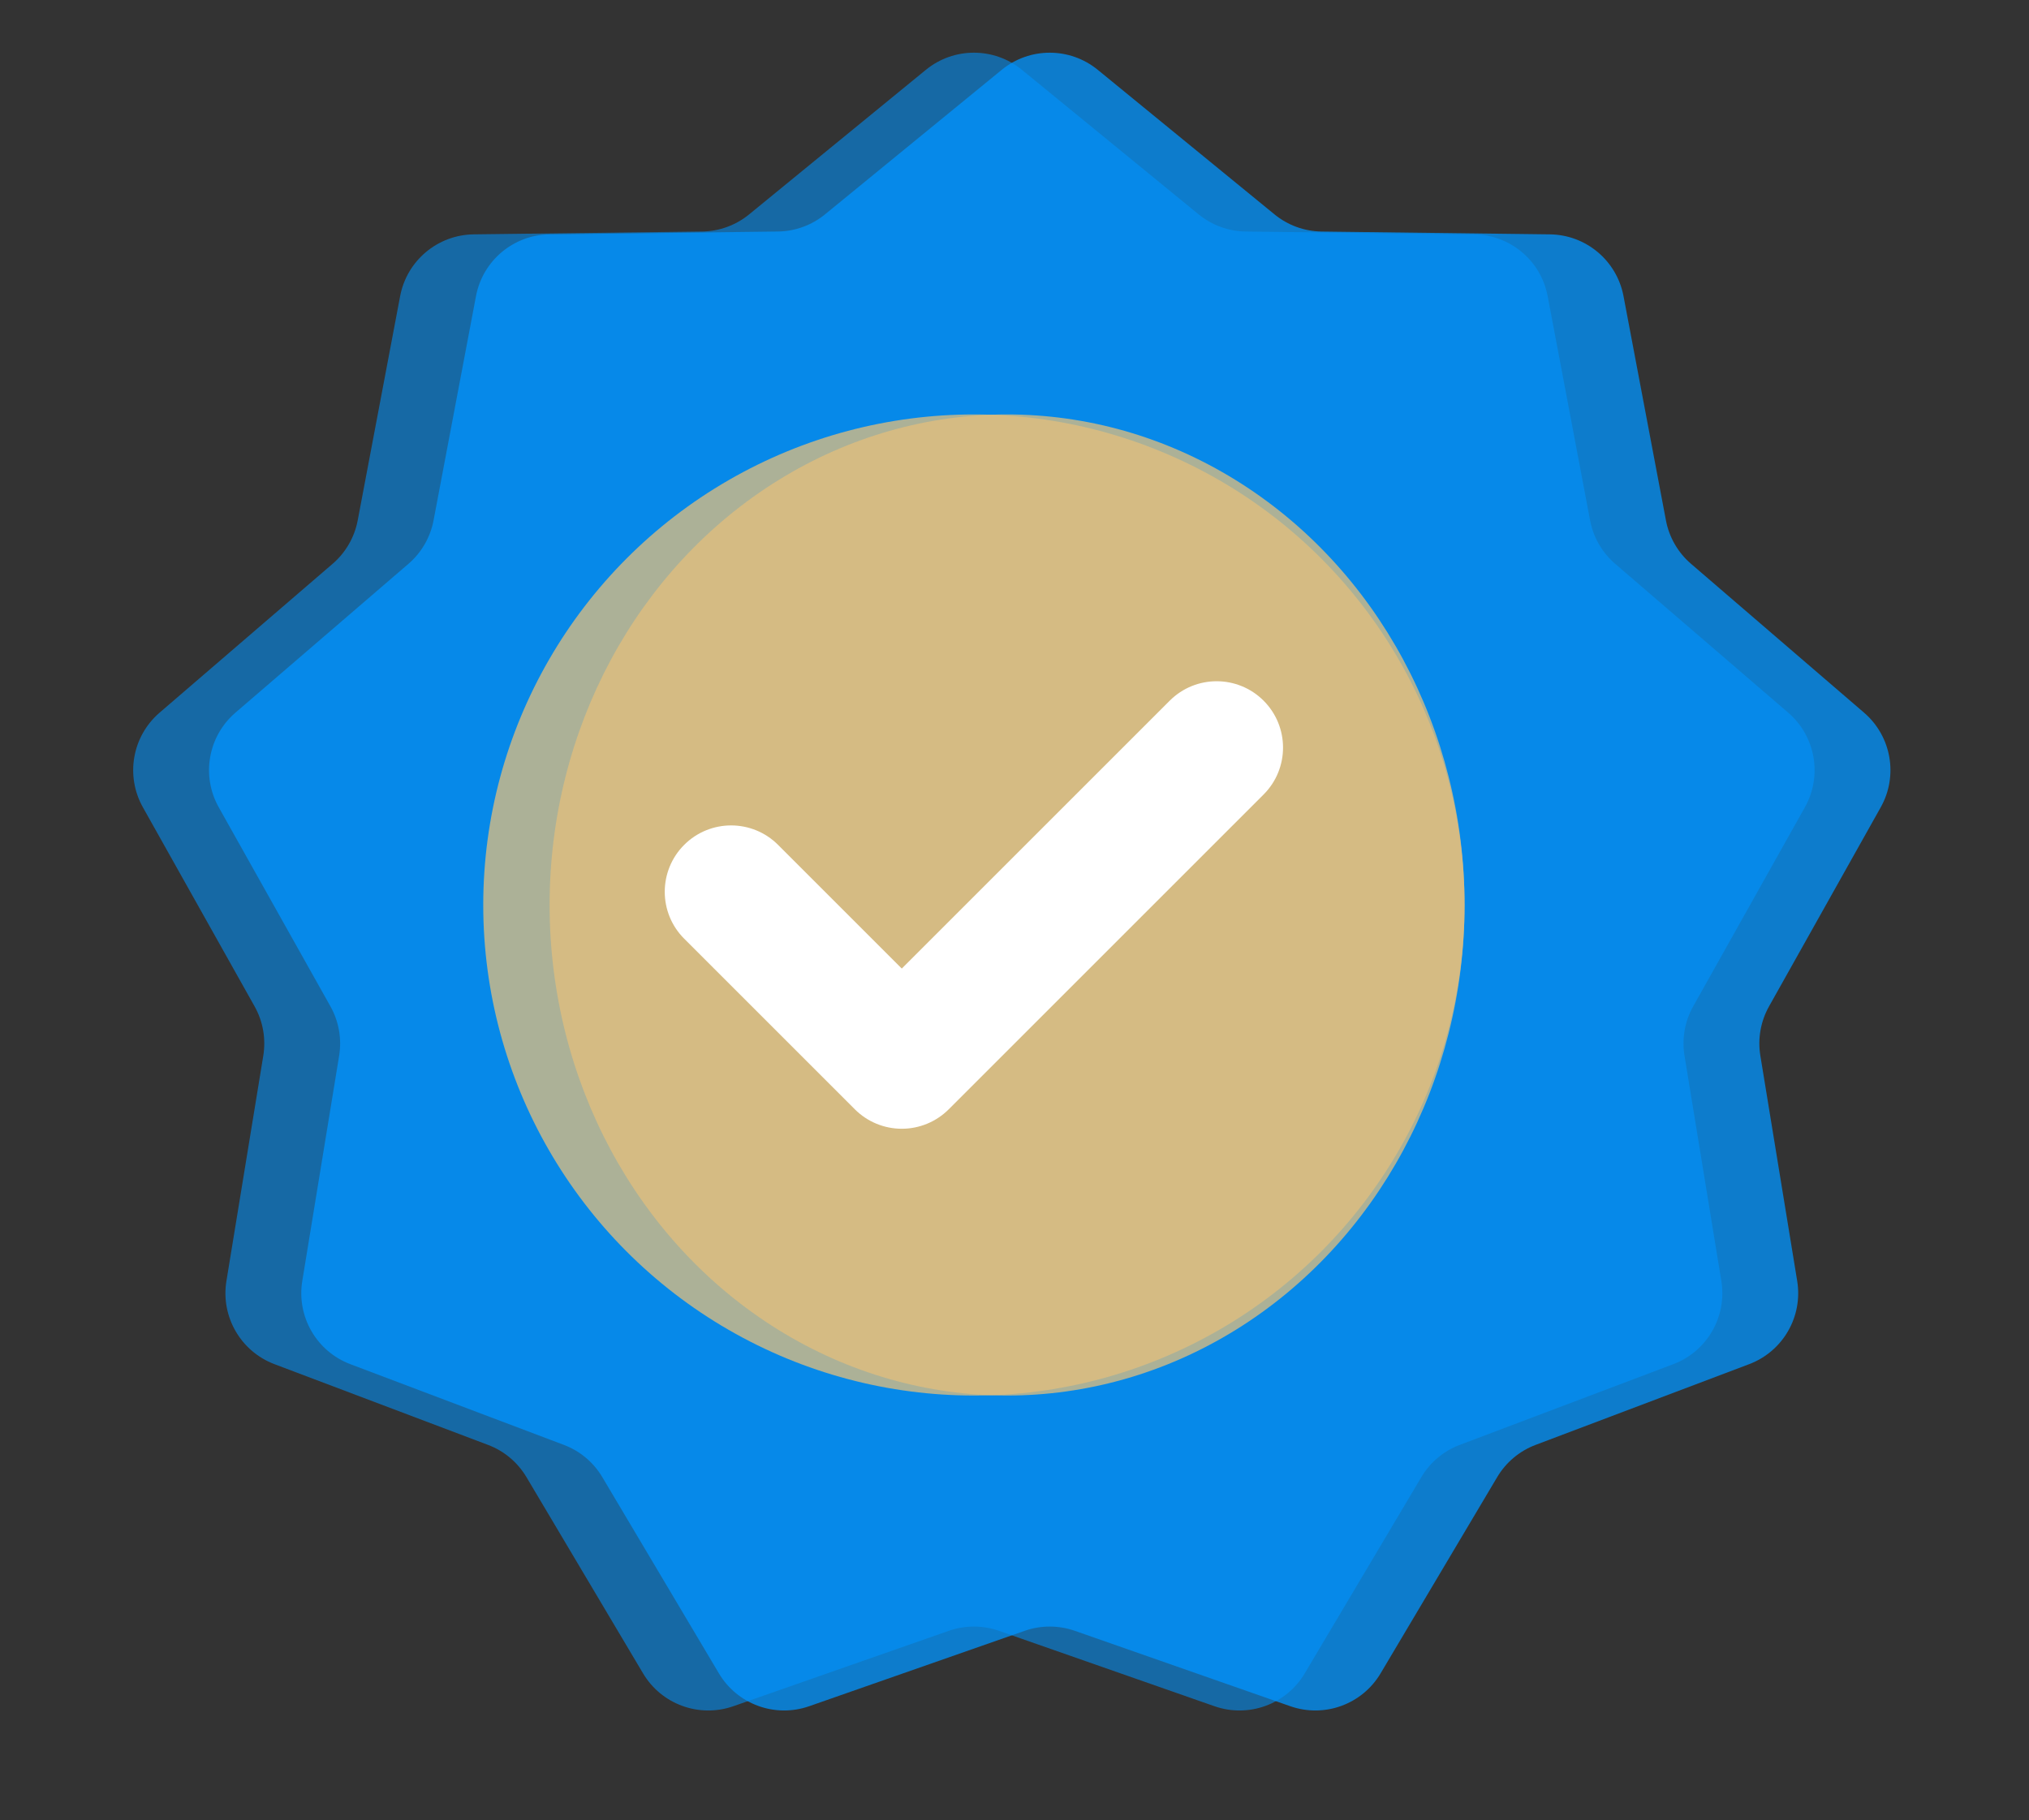
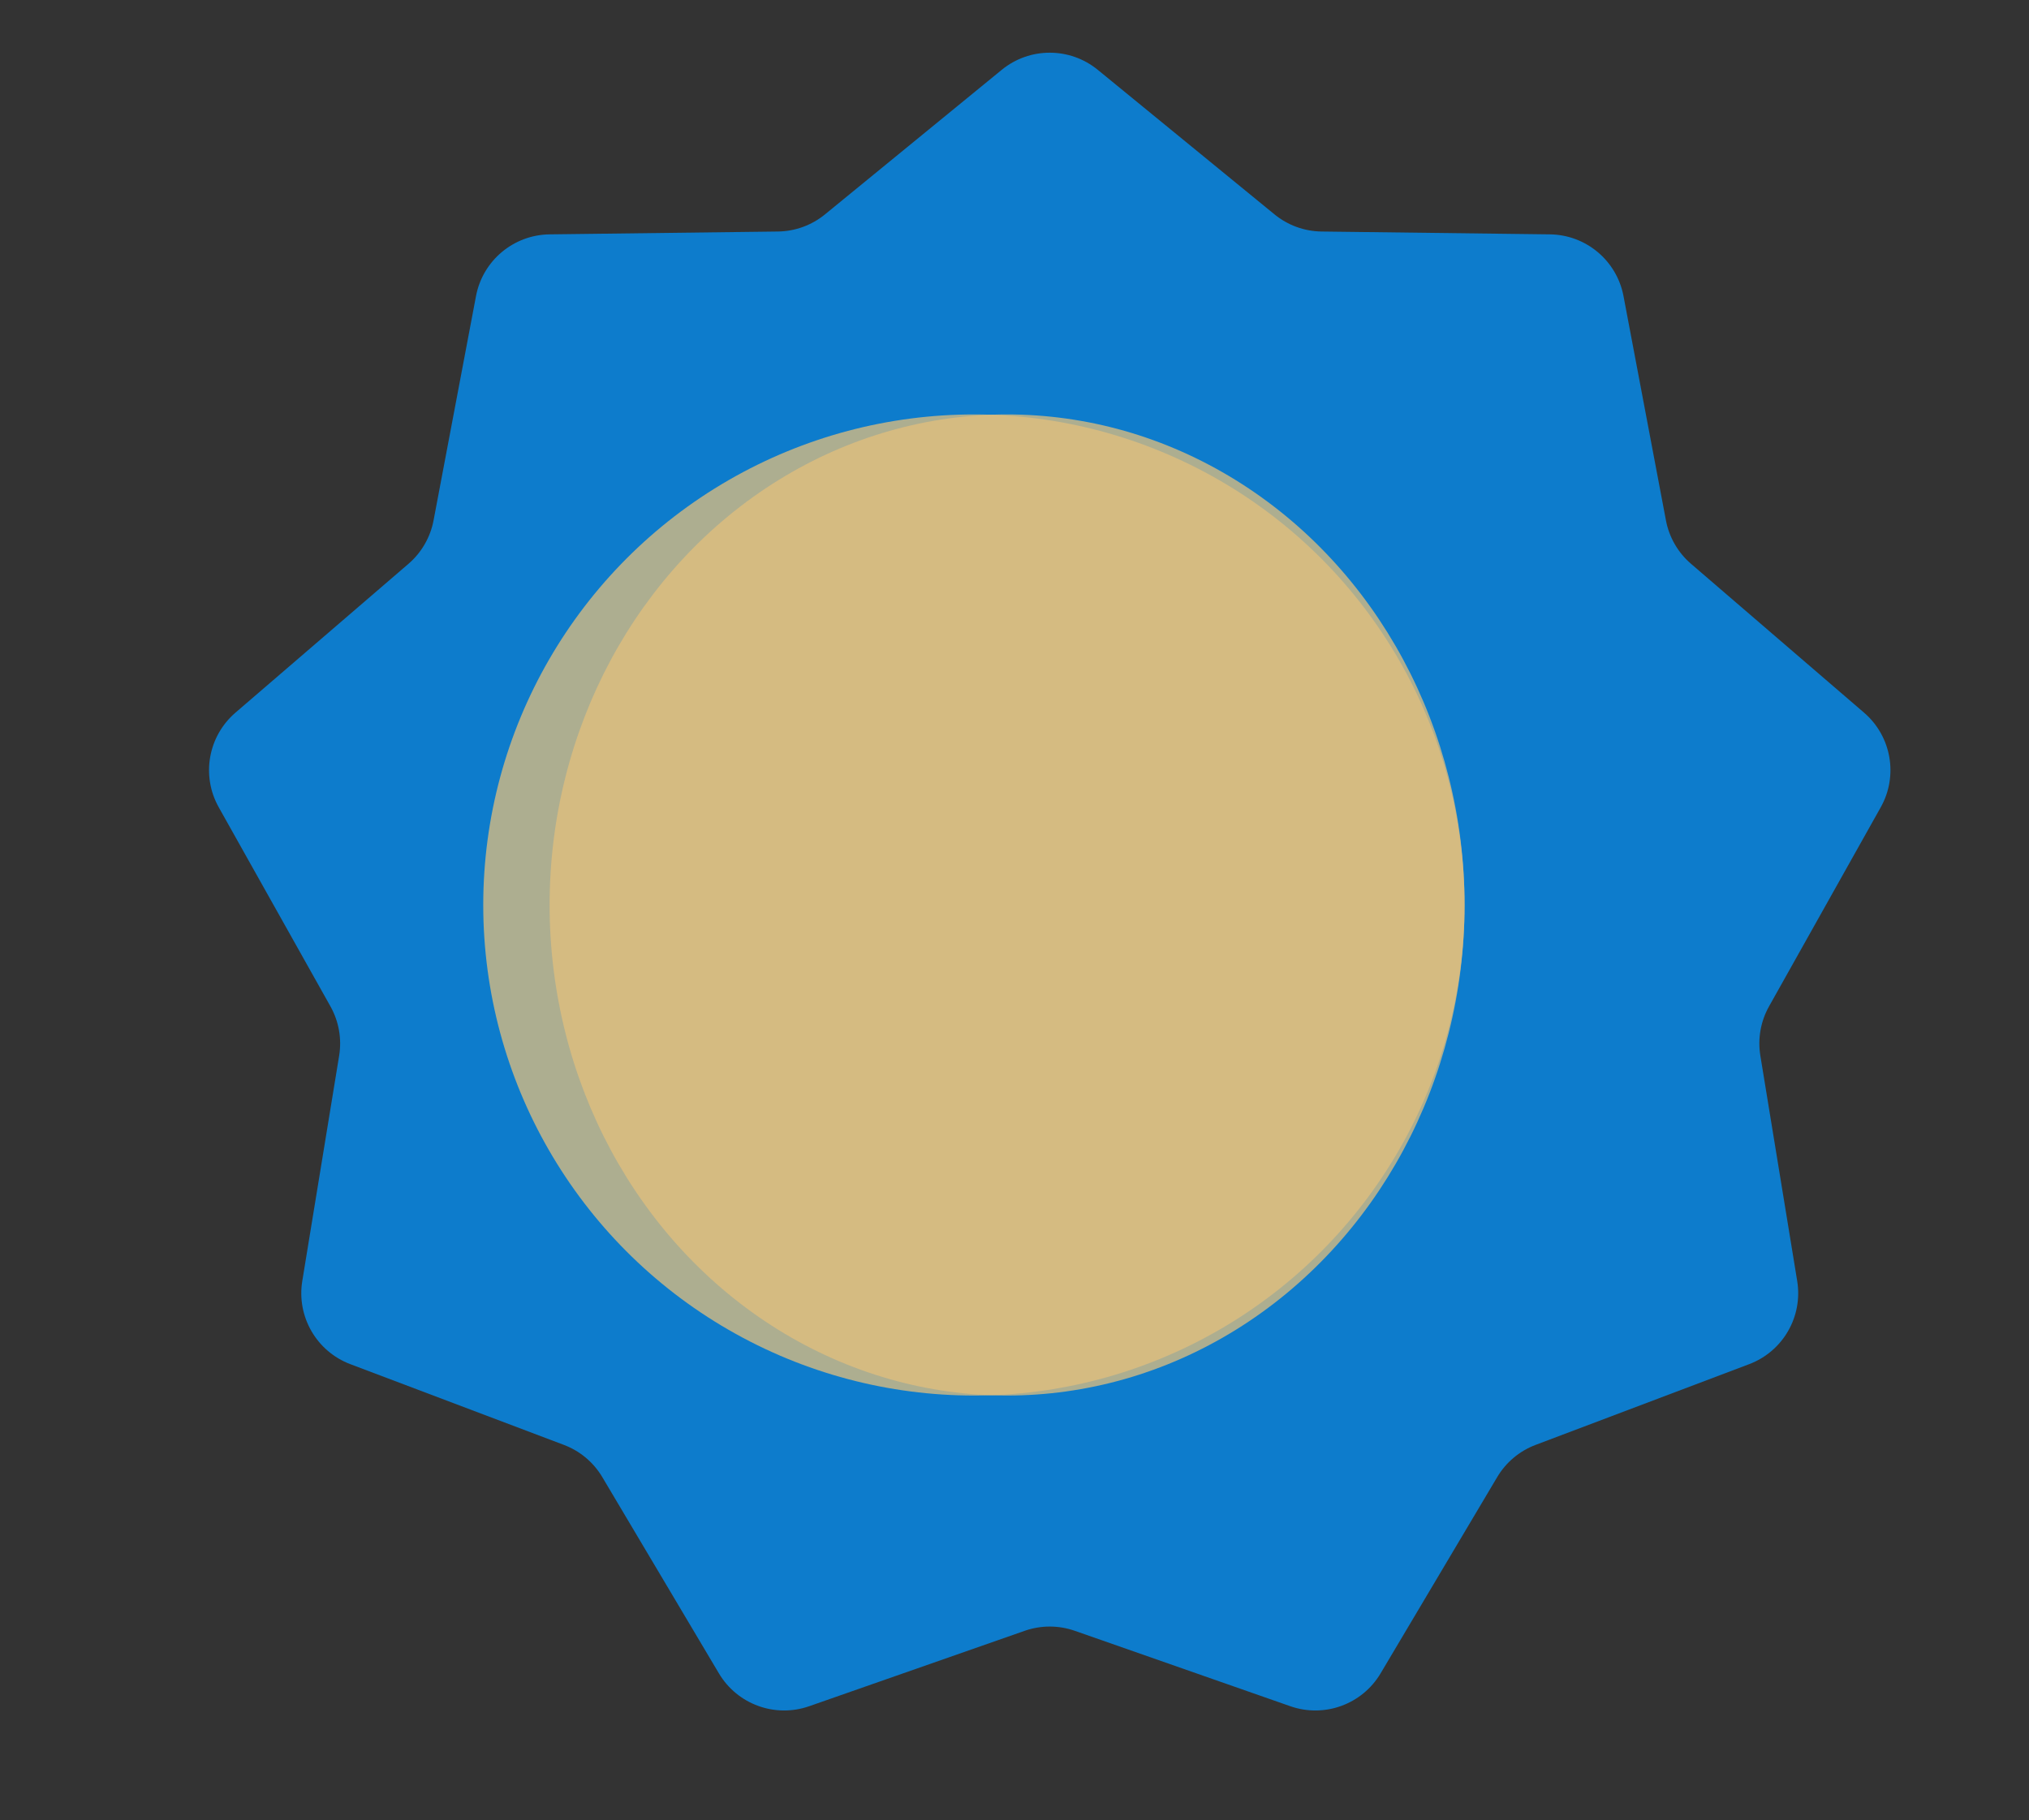
<svg xmlns="http://www.w3.org/2000/svg" width="107" height="96" viewBox="0 0 107 96" fill="none">
  <rect x="0" y="0" width="107" height="96" fill="#333333" stroke="none" />
  <path d="M52.826 3.684C54.299 2.478 56.418 2.478 57.892 3.684L67.211 11.308C67.913 11.882 68.788 12.201 69.695 12.212L81.735 12.362C83.639 12.386 85.262 13.748 85.616 15.618L87.854 27.45C88.022 28.34 88.488 29.147 89.175 29.738L98.302 37.592C99.746 38.834 100.113 40.921 99.182 42.581L93.291 53.083C92.848 53.874 92.686 54.791 92.833 55.686L94.776 67.569C95.083 69.448 94.024 71.283 92.243 71.956L80.98 76.215C80.132 76.535 79.418 77.134 78.956 77.913L72.806 88.266C71.834 89.903 69.842 90.627 68.046 89.999L56.68 86.021C55.825 85.722 54.893 85.722 54.038 86.021L42.672 89.999C40.875 90.627 38.884 89.903 37.912 88.266L31.762 77.913C31.299 77.134 30.585 76.535 29.738 76.215L18.474 71.956C16.694 71.283 15.634 69.448 15.941 67.569L17.885 55.686C18.031 54.791 17.869 53.874 17.426 53.083L11.535 42.581C10.604 40.921 10.972 38.834 12.415 37.592L21.543 29.738C22.229 29.147 22.695 28.34 22.864 27.45L25.102 15.618C25.456 13.748 27.079 12.386 28.983 12.362L41.023 12.212C41.929 12.201 42.805 11.882 43.506 11.308L52.826 3.684Z" fill="#0094FF" fill-opacity="0.75" />
-   <path opacity="0.75" d="M48.826 3.684C50.299 2.478 52.418 2.478 53.892 3.684L63.211 11.308C63.913 11.882 64.788 12.201 65.695 12.212L77.735 12.362C79.639 12.386 81.262 13.748 81.616 15.618L83.854 27.45C84.022 28.34 84.488 29.147 85.175 29.738L94.302 37.592C95.746 38.834 96.113 40.921 95.182 42.581L89.291 53.083C88.848 53.874 88.686 54.791 88.833 55.686L90.776 67.569C91.083 69.448 90.024 71.283 88.243 71.956L76.98 76.215C76.132 76.535 75.418 77.134 74.956 77.913L68.806 88.266C67.834 89.903 65.842 90.627 64.046 89.999L52.68 86.021C51.825 85.722 50.893 85.722 50.038 86.021L38.672 89.999C36.875 90.627 34.884 89.903 33.912 88.266L27.762 77.913C27.299 77.134 26.585 76.535 25.738 76.215L14.474 71.956C12.694 71.283 11.634 69.448 11.941 67.569L13.885 55.686C14.031 54.791 13.869 53.874 13.426 53.083L7.535 42.581C6.604 40.921 6.972 38.834 8.415 37.592L17.543 29.738C18.229 29.147 18.695 28.34 18.864 27.45L21.102 15.618C21.456 13.748 23.079 12.386 24.983 12.362L37.023 12.212C37.929 12.201 38.805 11.882 39.506 11.308L48.826 3.684Z" fill="#0094FF" fill-opacity="0.75" />
  <circle opacity="0.75" cx="51.359" cy="47.736" r="25.875" fill="#E2BF7C" />
  <ellipse opacity="0.75" cx="53.109" cy="47.736" rx="24.125" ry="25.875" fill="#E2BF7C" />
-   <path fill-rule="evenodd" clip-rule="evenodd" d="M66.636 36.959C68.003 38.326 68.003 40.542 66.636 41.908L50.031 58.514C49.374 59.17 48.484 59.539 47.556 59.539C46.627 59.539 45.737 59.17 45.081 58.514L36.081 49.514C34.714 48.147 34.715 45.931 36.081 44.564C37.448 43.197 39.664 43.197 41.031 44.564L47.556 51.089L61.686 36.959C63.053 35.592 65.269 35.592 66.636 36.959Z" fill="white" />
</svg>